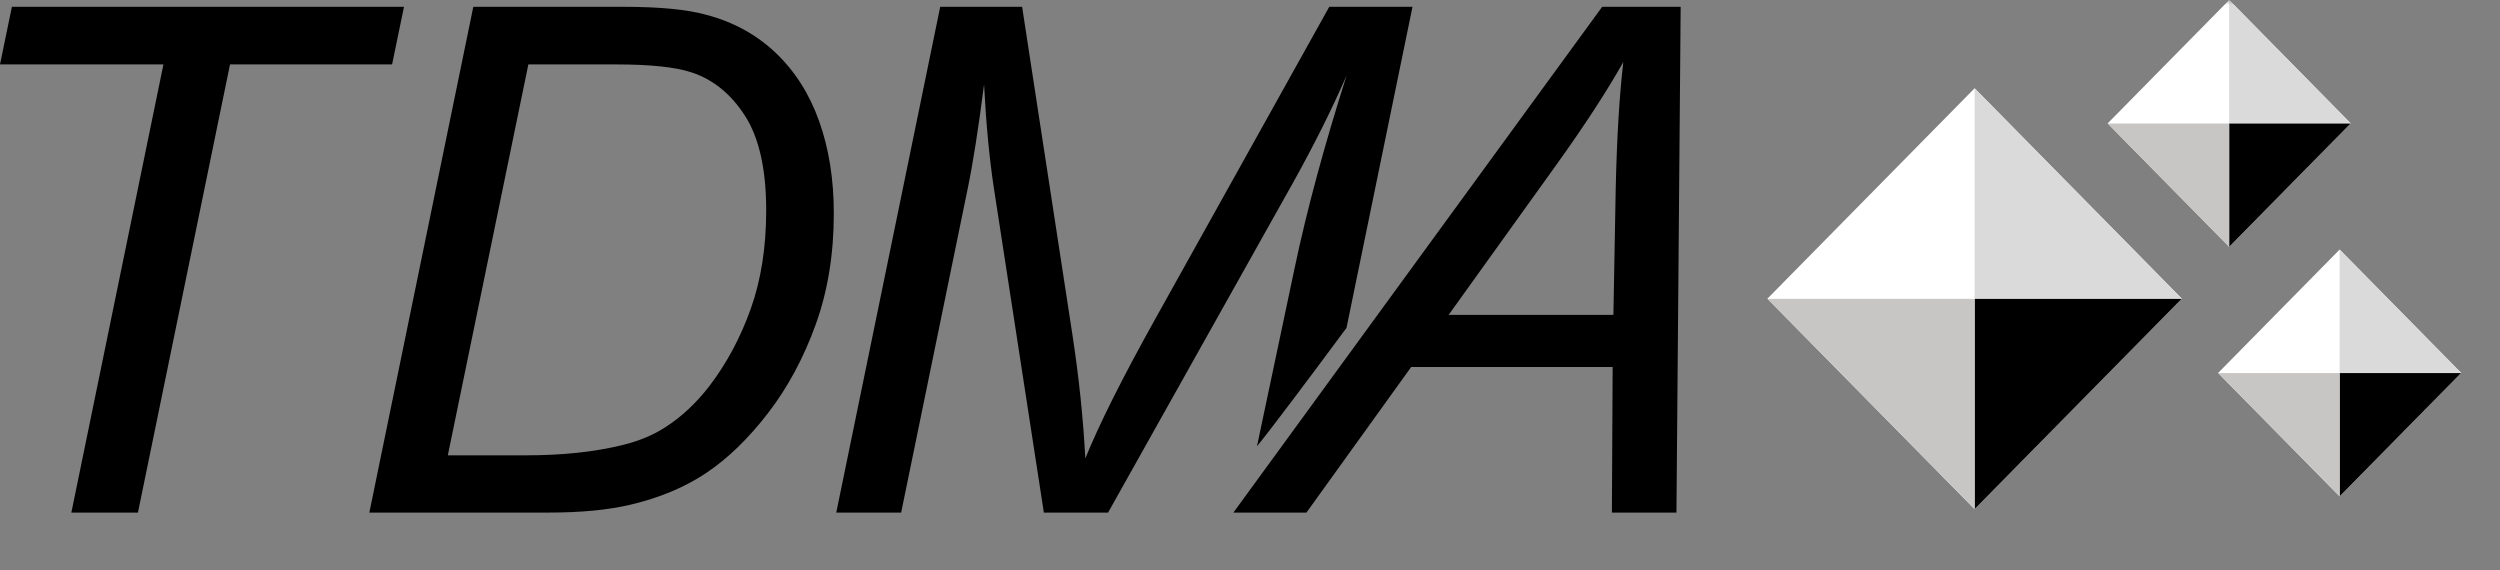
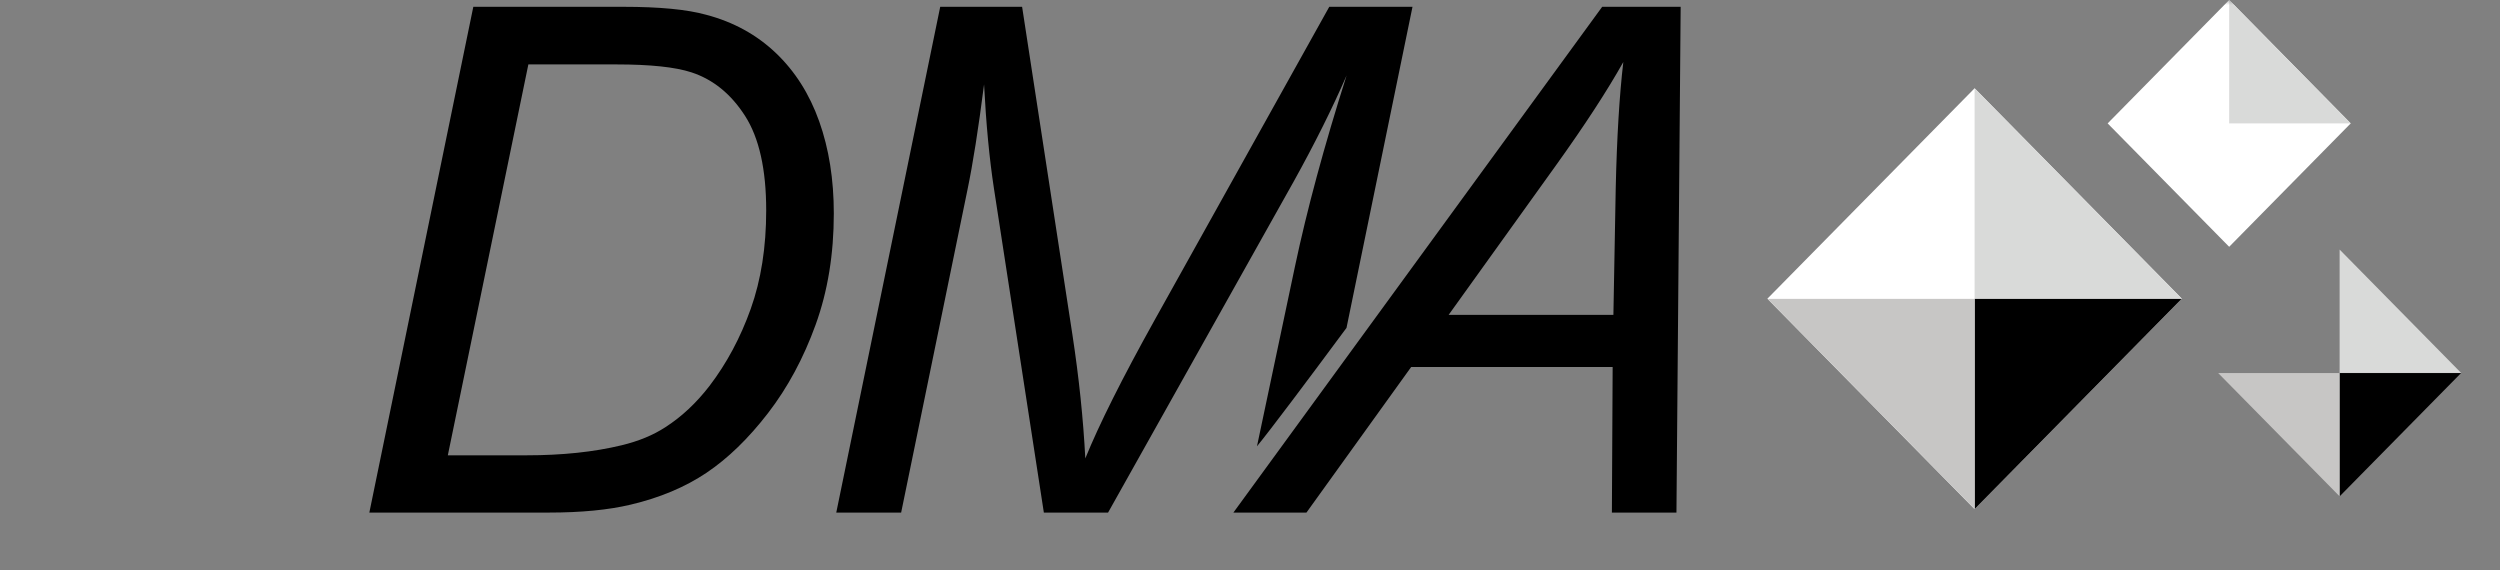
<svg xmlns="http://www.w3.org/2000/svg" width="250" height="57" viewBox="0 0 250 57" fill="none">
  <rect x="0" y="0" width="250" height="57" fill="#808080" stroke="none" />
  <g clip-path="url(#clip0_19_143)">
-     <path fill-rule="evenodd" clip-rule="evenodd" d="M7.135 51.258L16.343 6.443H0L1.189 0.681H40.399L39.209 6.443H23.002L13.794 51.258H7.135Z" fill="black" />
    <path fill-rule="evenodd" clip-rule="evenodd" d="M44.783 45.531H52.666C56.222 45.531 59.382 45.198 62.145 44.531C63.867 44.117 65.339 43.508 66.562 42.702C68.17 41.668 69.631 40.299 70.945 38.597C72.666 36.343 74.043 33.773 75.074 30.886C76.104 27.999 76.62 24.716 76.62 21.036C76.62 16.943 75.917 13.797 74.513 11.601C73.108 9.404 71.319 7.949 69.145 7.235C67.536 6.707 65.033 6.442 61.636 6.442H52.836L44.783 45.531ZM36.934 51.258L47.331 0.681H62.349C65.951 0.681 68.703 0.945 70.606 1.474C73.324 2.188 75.645 3.458 77.571 5.287C79.496 7.116 80.946 9.398 81.92 12.135C82.894 14.872 83.381 17.943 83.381 21.346C83.381 25.417 82.775 29.126 81.563 32.473C80.351 35.819 78.765 38.764 76.806 41.305C74.847 43.847 72.797 45.836 70.657 47.274C68.516 48.711 65.985 49.775 63.063 50.465C60.842 50.994 58.113 51.258 54.874 51.258H36.934Z" fill="black" />
    <path fill-rule="evenodd" clip-rule="evenodd" d="M144.861 31.49H161.34L161.573 18.793C161.686 13.757 161.939 9.559 162.332 6.201C160.704 9.099 158.463 12.537 155.609 16.517L144.861 31.49ZM123.339 51.258L160.218 0.68H168.066L167.645 51.258H161.189L161.265 36.699H141.117L130.644 51.258H123.339Z" fill="black" />
    <path fill-rule="evenodd" clip-rule="evenodd" d="M134.659 7.546C132.417 14.607 130.694 20.979 129.494 26.659L125.697 44.632C127.064 42.959 130.746 38.057 134.651 32.786L141.25 0.681H132.926L115.462 32.007C112.222 37.827 109.912 42.438 108.531 45.842C108.327 41.886 107.896 37.757 107.24 33.456L102.211 0.681H94.022L83.626 51.258H90.115L96.742 19.001C97.284 16.402 97.84 12.882 98.406 8.444C98.609 12.4 98.938 15.861 99.391 18.828L104.385 51.258H110.807L129.358 18.172C131.465 14.378 133.232 10.836 134.659 7.546Z" fill="black" />
    <mask id="mask0_19_143" style="mask-type:alpha" maskUnits="userSpaceOnUse" x="0" y="0" width="250" height="93">
      <path d="M0 92.267H249.223V0.001H0V92.267Z" fill="white" />
    </mask>
    <g mask="url(#mask0_19_143)">
      <path fill-rule="evenodd" clip-rule="evenodd" d="M218.182 29.869L197.46 50.91L176.739 29.869L197.46 8.828L218.182 29.869Z" fill="white" />
      <path fill-rule="evenodd" clip-rule="evenodd" d="M197.461 29.869H218.183L197.461 8.828V29.869Z" fill="#D9DAD9" />
      <path fill-rule="evenodd" clip-rule="evenodd" d="M197.461 29.887V50.91L218.165 29.887H197.461Z" fill="black" />
      <path fill-rule="evenodd" clip-rule="evenodd" d="M176.757 29.887L197.461 50.91V29.887H176.757Z" fill="#C7C6C5" />
-       <path fill-rule="evenodd" clip-rule="evenodd" d="M246.115 37.296L233.962 49.637L221.81 37.296L233.962 24.956L246.115 37.296Z" fill="white" />
      <path fill-rule="evenodd" clip-rule="evenodd" d="M233.962 37.296H246.115L233.962 24.956V37.296Z" fill="#D9DAD9" />
      <path fill-rule="evenodd" clip-rule="evenodd" d="M233.962 37.307V49.636L246.104 37.307H233.962Z" fill="black" />
      <path fill-rule="evenodd" clip-rule="evenodd" d="M221.82 37.307L233.962 49.636V37.307H221.82Z" fill="#C7C6C5" />
      <path fill-rule="evenodd" clip-rule="evenodd" d="M235.07 12.34L222.917 24.68L210.765 12.34L222.917 -0L235.07 12.34Z" fill="white" />
      <path fill-rule="evenodd" clip-rule="evenodd" d="M222.917 12.34H235.07L222.917 -0V12.34Z" fill="#D9DAD9" />
-       <path fill-rule="evenodd" clip-rule="evenodd" d="M222.917 12.351V24.68L235.059 12.351H222.917Z" fill="black" />
-       <path fill-rule="evenodd" clip-rule="evenodd" d="M210.775 12.351L222.917 24.68V12.351H210.775Z" fill="#C7C6C5" />
    </g>
  </g>
  <defs>
    <clipPath id="clip0_19_143">
      <rect width="250" height="57" fill="white" />
    </clipPath>
  </defs>
</svg>